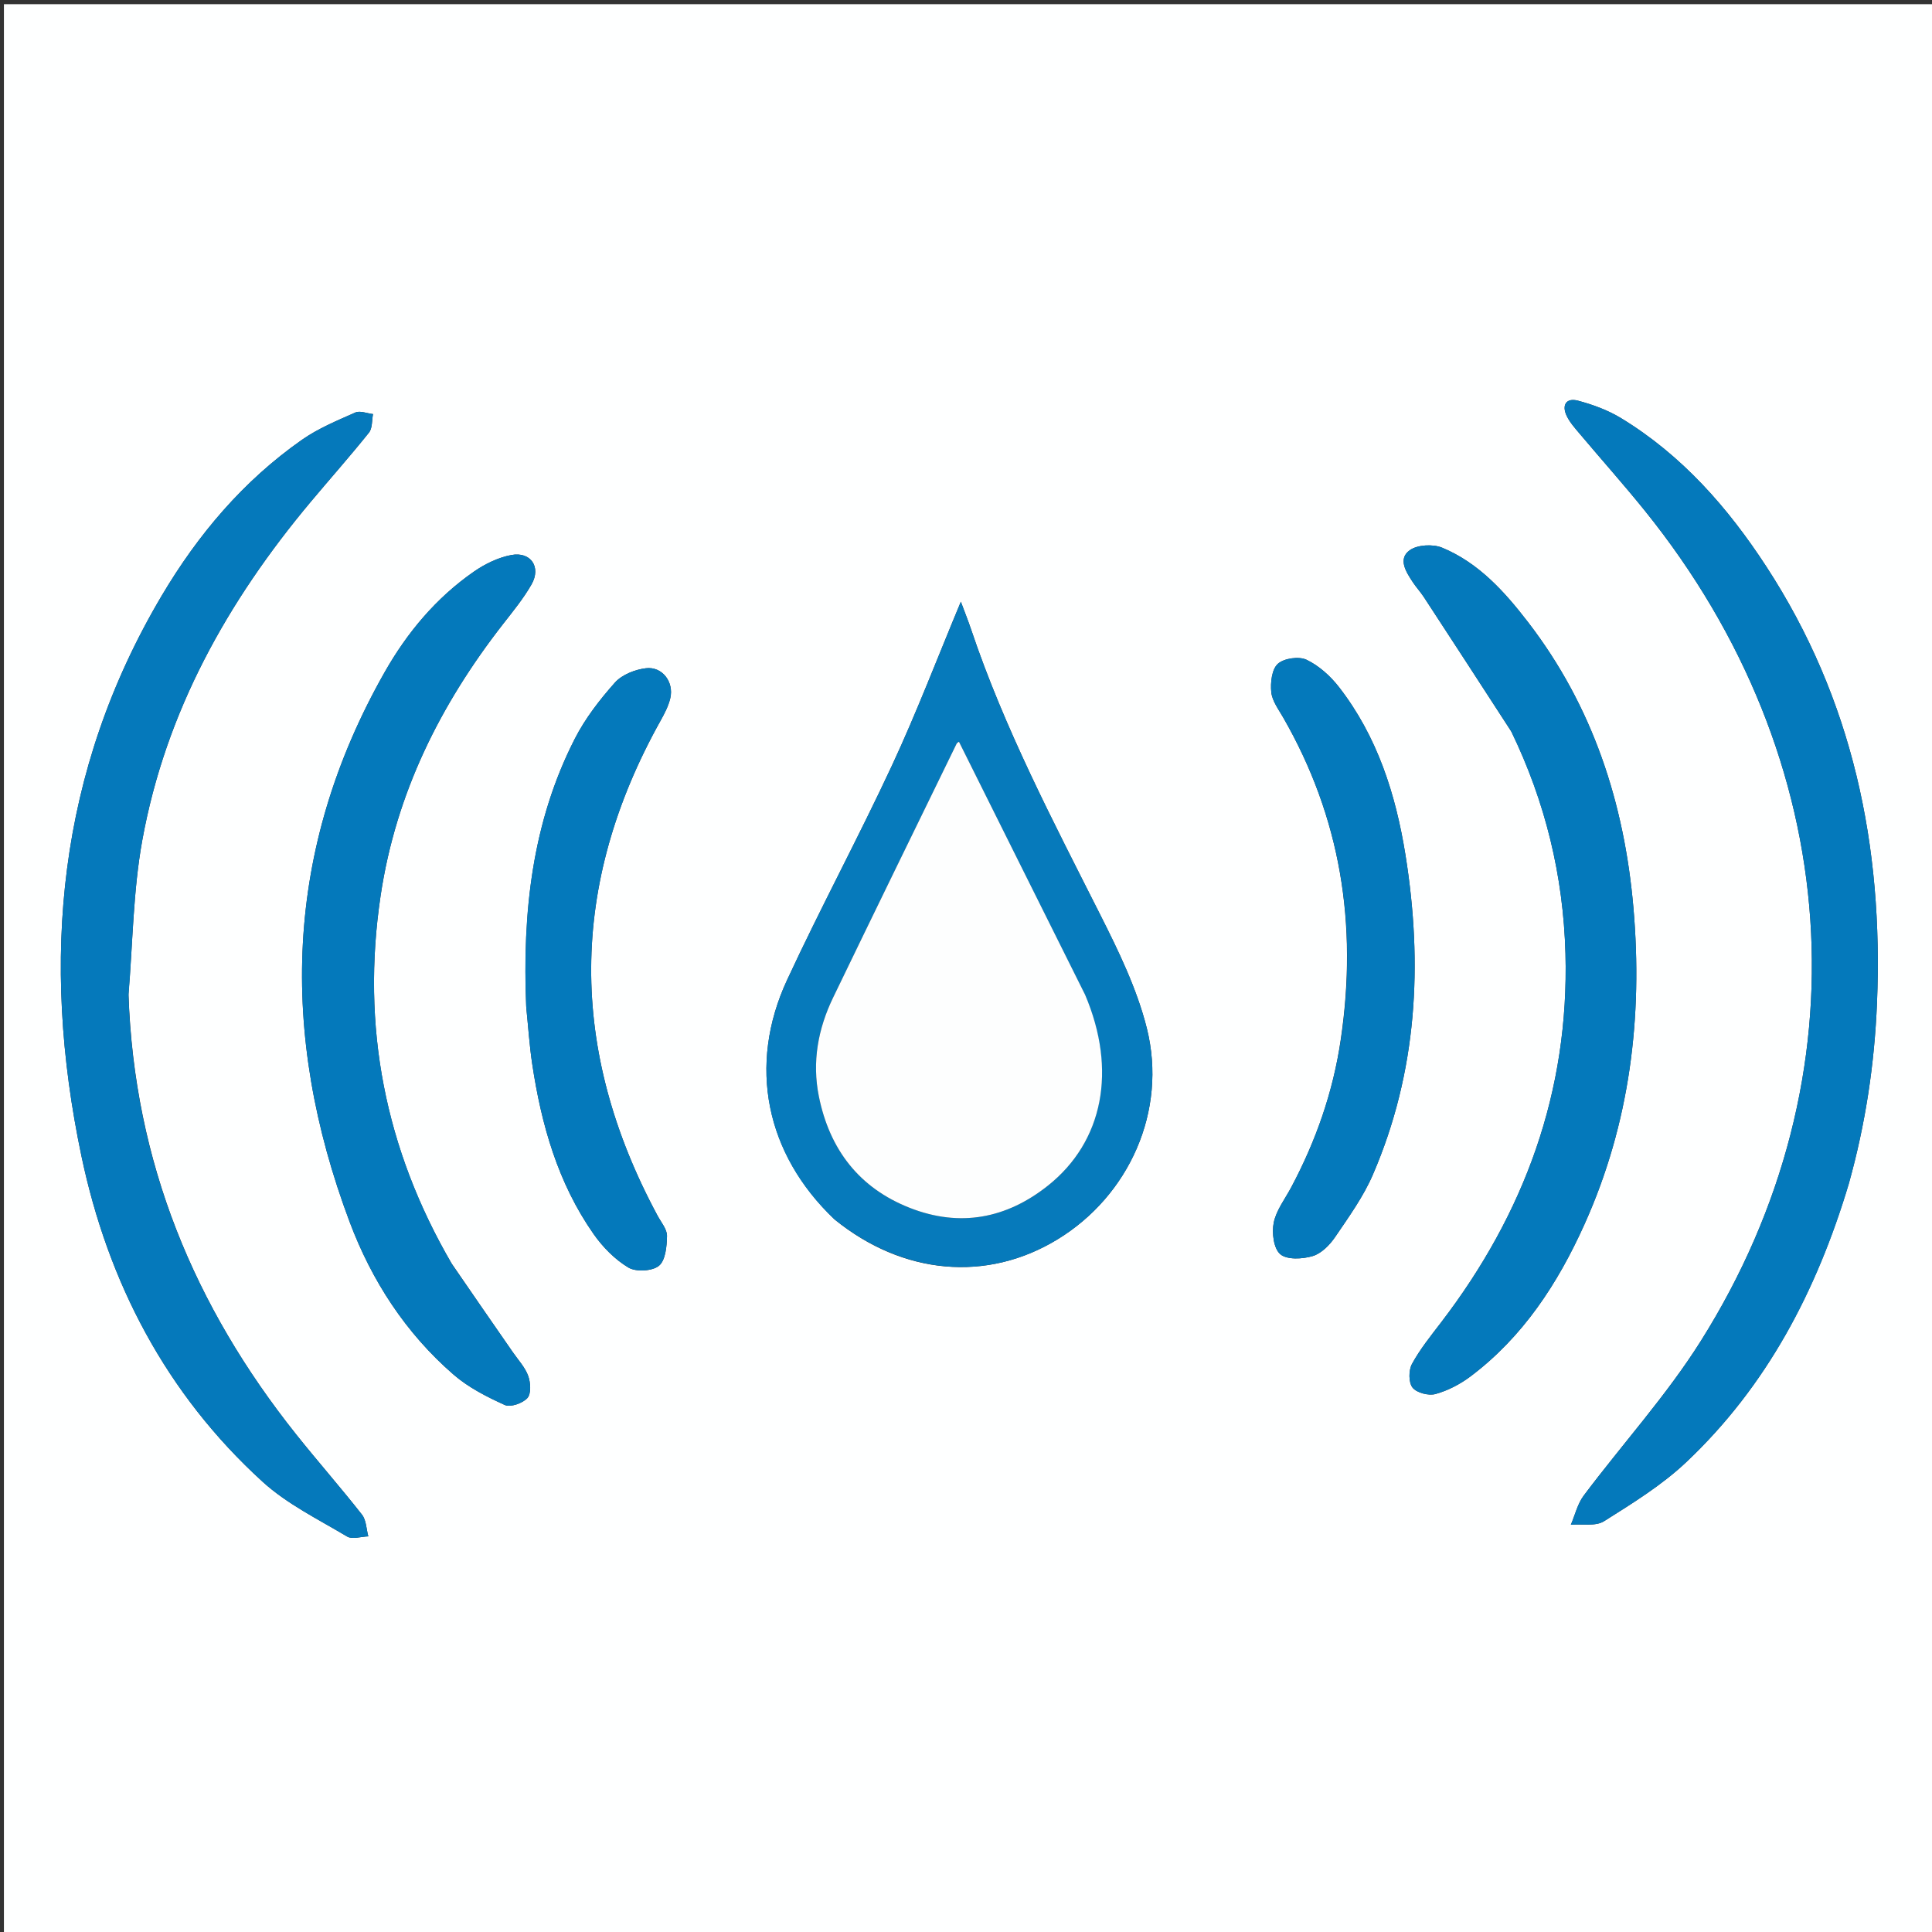
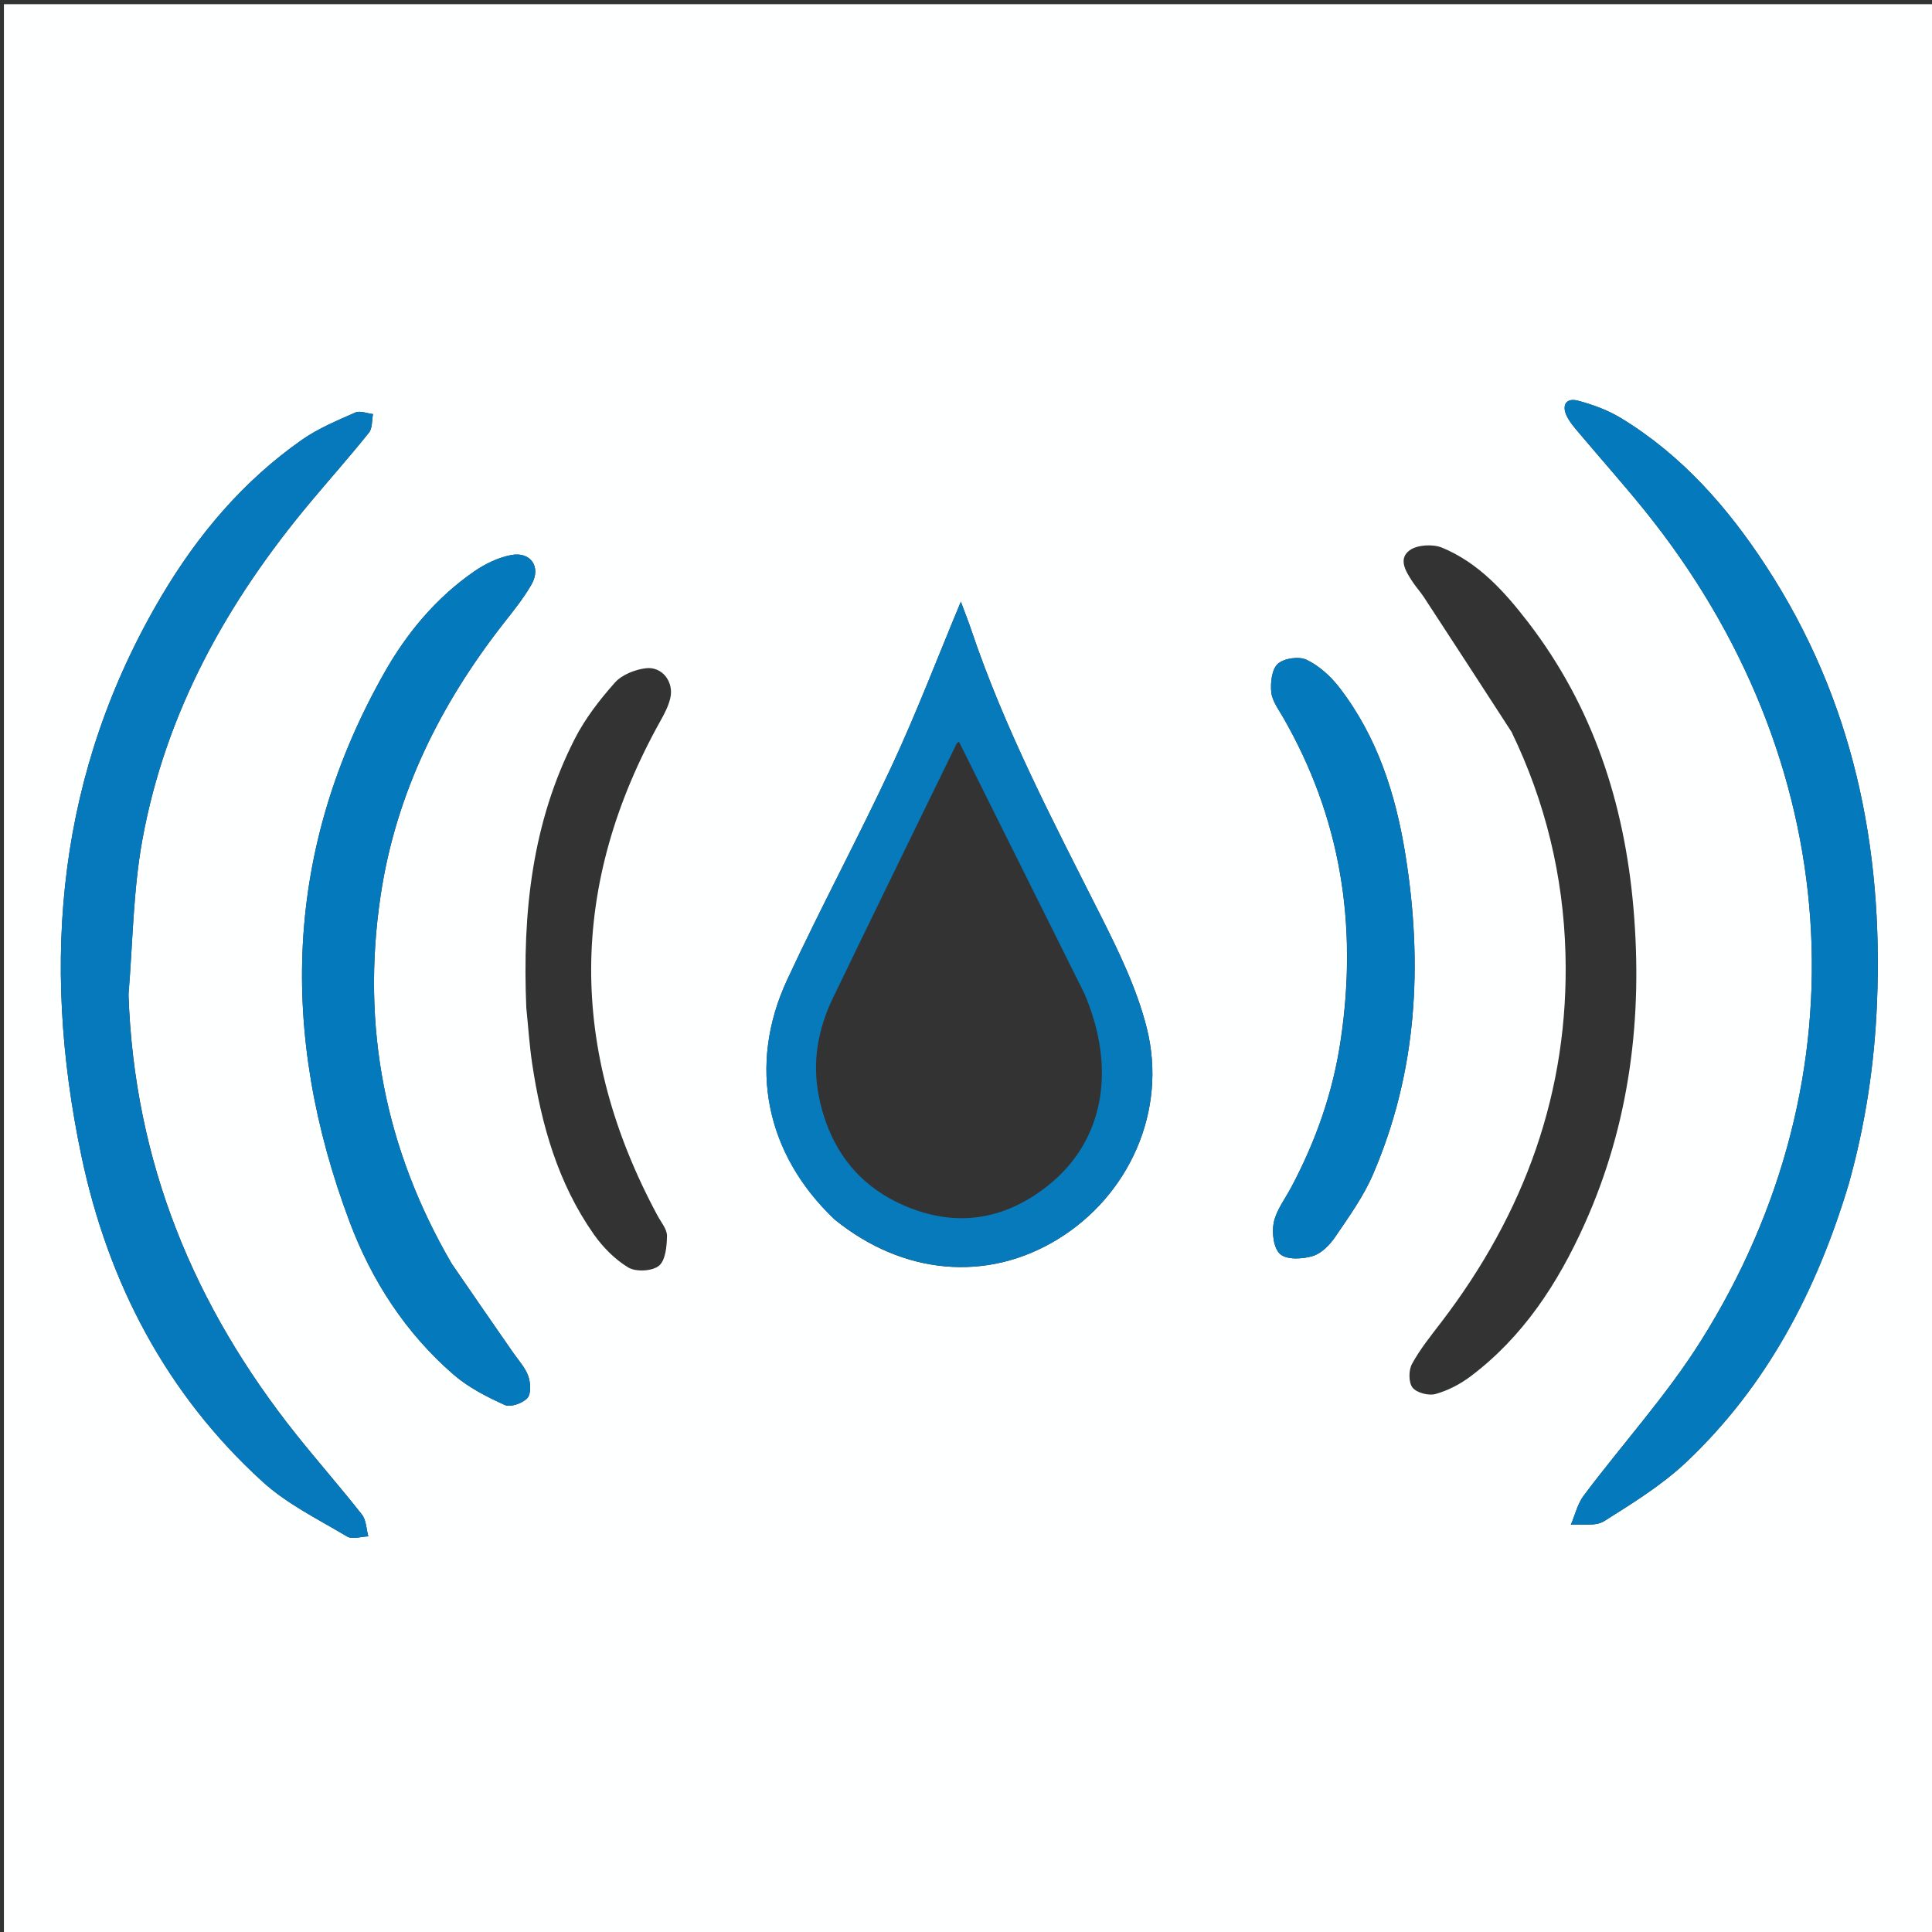
<svg xmlns="http://www.w3.org/2000/svg" version="1.1" id="Layer_1" x="0px" y="0px" width="100%" viewBox="0 0 512 512" enable-background="new 0 0 512 512" xml:space="preserve">
  <rect x="0" y="0" width="512" height="512" fill="#333333" stroke="none" />
  <path fill="#FEFFFF" opacity="1" stroke="none" d=" M324,513   C216.026,513 108.552,513 1.039,513   C1.039,342.401 1.039,171.802 1.039,1.102   C171.557,1.102 342.114,1.102 512.836,1.102   C512.836,171.667 512.836,342.333 512.836,513   C450.136,513 387.318,513 324,513  M34.051,263.375   C35.2,249.798 35.284,236.028 37.706,222.683   C43.889,188.618 60.288,159.326 82.335,133   C87.468,126.872 92.783,120.893 97.776,114.655   C98.716,113.48 98.525,111.398 98.856,109.735   C97.275,109.562 95.419,108.767 94.161,109.324   C89.324,111.467 84.323,113.537 80.024,116.548   C64.496,127.421 52.473,141.644 42.869,157.842   C15.283,204.375 10.667,254.459 21.585,306.376   C28.627,339.861 44.007,369.361 69.565,392.656   C76.066,398.581 84.328,402.619 91.98,407.191   C93.356,408.013 95.705,407.206 97.605,407.151   C97.075,405.209 97.071,402.856 95.927,401.396   C90.277,394.19 84.209,387.314 78.501,380.151   C51.48,346.244 35.561,308.05 34.051,263.375  M489.992,313.51   C494.374,297.897 496.756,282.009 497.423,265.782   C499.13,224.286 491.022,185.325 468.101,150.15   C457.917,134.52 445.754,120.656 429.631,110.833   C426.15,108.711 422.141,107.235 418.183,106.184   C415.006,105.341 413.81,107.41 415.232,110.3   C416.098,112.06 417.491,113.586 418.774,115.111   C424.461,121.865 430.345,128.458 435.887,135.329   C488.922,201.074 494.872,285.225 450.734,355.376   C441.647,369.819 429.991,382.635 419.707,396.342   C418.059,398.538 417.404,401.48 416.29,404.077   C419.26,403.823 422.845,404.548 425.086,403.137   C432.642,398.379 440.407,393.589 446.855,387.501   C468.202,367.345 481.423,342.183 489.992,313.51  M221.266,323.249   C239.34,337.89 261.561,339.849 280.253,328.448   C299.228,316.876 309.394,294.415 303.929,272.528   C301.309,262.038 296.396,251.969 291.485,242.233   C279.047,217.575 266.211,193.128 257.369,166.852   C256.572,164.486 255.64,162.165 254.637,159.461   C248.428,174.333 242.928,188.793 236.419,202.783   C227.513,221.925 217.477,240.542 208.591,259.693   C198.078,282.35 202.9,305.802 221.266,323.249  M119.655,334.793   C102.007,304.496 95.679,272.032 100.872,237.318   C104.917,210.27 116.66,186.735 133.309,165.381   C135.965,161.975 138.744,158.593 140.867,154.86   C143.473,150.28 140.665,146.117 135.491,147.091   C132.038,147.741 128.55,149.437 125.628,151.461   C115.6,158.406 107.881,167.657 101.926,178.153   C75.26,225.15 73.933,273.96 92.655,323.813   C98.508,339.398 107.505,353.283 120.206,364.293   C124.131,367.695 129.001,370.172 133.772,372.335   C135.277,373.017 138.515,371.879 139.764,370.495   C140.796,369.351 140.622,366.417 139.98,364.638   C139.161,362.365 137.354,360.442 135.936,358.394   C130.634,350.735 125.317,343.086 119.655,334.793  M400.582,193.979   C409.548,212.522 414.298,232.126 414.862,252.678   C415.867,289.273 403.999,321.592 381.911,350.446   C379.183,354.01 376.323,357.547 374.19,361.459   C373.28,363.128 373.267,366.377 374.336,367.73   C375.429,369.113 378.592,369.935 380.414,369.43   C383.689,368.524 386.939,366.842 389.674,364.785   C403.621,354.295 412.849,340.117 419.897,324.47   C431.94,297.737 435.385,269.539 432.875,240.574   C430.473,212.861 422.114,187.177 404.942,164.869   C398.714,156.777 391.849,149.149 382.187,145.147   C379.736,144.132 375.586,144.356 373.559,145.841   C370.413,148.147 372.616,151.561 374.393,154.256   C375.308,155.643 376.453,156.879 377.362,158.27   C384.995,169.944 392.596,181.639 400.582,193.979  M355.282,275.672   C353.265,289.465 348.708,302.404 342.173,314.681   C340.533,317.762 338.223,320.723 337.554,324.011   C337.01,326.69 337.522,330.864 339.282,332.373   C341.06,333.898 345.162,333.675 347.851,332.881   C350.16,332.199 352.38,329.949 353.818,327.834   C357.446,322.494 361.307,317.14 363.842,311.261   C375.599,284.004 377.104,255.541 372.466,226.587   C369.891,210.509 365.006,195.181 354.859,182.1   C352.584,179.168 349.538,176.417 346.245,174.845   C344.226,173.881 340.269,174.444 338.635,175.925   C337.036,177.374 336.647,180.92 336.901,183.428   C337.135,185.744 338.809,187.97 340.046,190.122   C355.23,216.529 359.865,244.848 355.282,275.672  M139.475,267.087   C139.986,272.05 140.304,277.042 141.044,281.971   C143.462,298.061 147.853,313.521 157.305,327.025   C159.724,330.482 162.931,333.749 166.502,335.898   C168.52,337.113 172.832,336.89 174.612,335.455   C176.369,334.039 176.714,330.288 176.76,327.545   C176.79,325.775 175.221,323.947 174.276,322.195   C150.622,278.296 150.706,234.555 175.078,190.944   C176.124,189.072 177.152,187.089 177.637,185.027   C178.644,180.741 175.512,176.572 171.176,177.09   C168.277,177.436 164.819,178.799 162.952,180.9   C158.907,185.451 155.057,190.428 152.303,195.831   C141.042,217.928 138.401,241.737 139.475,267.087  z" />
  <path fill="#0579BB" opacity="1" stroke="none" d=" M34.055,263.856   C35.561,308.05 51.48,346.244 78.501,380.151   C84.209,387.314 90.277,394.19 95.927,401.396   C97.071,402.856 97.075,405.209 97.605,407.151   C95.705,407.206 93.356,408.013 91.98,407.191   C84.328,402.619 76.066,398.581 69.565,392.656   C44.007,369.361 28.627,339.861 21.585,306.376   C10.667,254.459 15.283,204.375 42.869,157.842   C52.473,141.644 64.496,127.421 80.024,116.548   C84.323,113.537 89.324,111.467 94.161,109.324   C95.419,108.767 97.275,109.562 98.856,109.735   C98.525,111.398 98.716,113.48 97.776,114.655   C92.783,120.893 87.468,126.872 82.335,133   C60.288,159.326 43.889,188.618 37.706,222.683   C35.284,236.028 35.2,249.798 34.055,263.856  z" />
  <path fill="#0479BB" opacity="1" stroke="none" d=" M489.913,313.909   C481.423,342.183 468.202,367.345 446.855,387.501   C440.407,393.589 432.642,398.379 425.086,403.137   C422.845,404.548 419.26,403.823 416.29,404.077   C417.404,401.48 418.059,398.538 419.707,396.342   C429.991,382.635 441.647,369.819 450.734,355.376   C494.872,285.225 488.922,201.074 435.887,135.329   C430.345,128.458 424.461,121.865 418.774,115.111   C417.491,113.586 416.098,112.06 415.232,110.3   C413.81,107.41 415.006,105.341 418.183,106.184   C422.141,107.235 426.15,108.711 429.631,110.833   C445.754,120.656 457.917,134.52 468.101,150.15   C491.022,185.325 499.13,224.286 497.423,265.782   C496.756,282.009 494.374,297.897 489.913,313.909  z" />
  <path fill="#067ABB" opacity="1" stroke="none" d=" M220.996,323.019   C202.9,305.802 198.078,282.35 208.591,259.693   C217.477,240.542 227.513,221.925 236.419,202.783   C242.928,188.793 248.428,174.333 254.637,159.461   C255.64,162.165 256.572,164.486 257.369,166.852   C266.211,193.128 279.047,217.575 291.485,242.233   C296.396,251.969 301.309,262.038 303.929,272.528   C309.394,294.415 299.228,316.876 280.253,328.448   C261.561,339.849 239.34,337.89 220.996,323.019  M287.355,263.257   C276.279,241.021 265.203,218.785 254.136,196.568   C253.993,196.685 253.631,196.84 253.5,197.108   C242.576,219.517 231.625,241.913 220.785,264.363   C216.778,272.662 215.166,281.435 217.012,290.577   C219.85,304.636 227.702,314.858 241.163,320.121   C254.375,325.288 266.72,322.951 277.729,314.194   C292.391,302.531 296.065,283.574 287.355,263.257  z" />
  <path fill="#0479BB" opacity="1" stroke="none" d=" M119.83,335.114   C125.317,343.086 130.634,350.735 135.936,358.394   C137.354,360.442 139.161,362.365 139.98,364.638   C140.622,366.417 140.796,369.351 139.764,370.495   C138.515,371.879 135.277,373.017 133.772,372.335   C129.001,370.172 124.131,367.695 120.206,364.293   C107.505,353.283 98.508,339.398 92.655,323.813   C73.933,273.96 75.26,225.15 101.926,178.153   C107.881,167.657 115.6,158.406 125.628,151.461   C128.55,149.437 132.038,147.741 135.491,147.091   C140.665,146.117 143.473,150.28 140.867,154.86   C138.744,158.593 135.965,161.975 133.309,165.381   C116.66,186.735 104.917,210.27 100.872,237.318   C95.679,272.032 102.007,304.496 119.83,335.114  z" />
-   <path fill="#0479BB" opacity="1" stroke="none" d=" M400.395,193.653   C392.596,181.639 384.995,169.944 377.362,158.27   C376.453,156.879 375.308,155.643 374.393,154.256   C372.616,151.561 370.413,148.147 373.559,145.841   C375.586,144.356 379.736,144.132 382.187,145.147   C391.849,149.149 398.714,156.777 404.942,164.869   C422.114,187.177 430.473,212.861 432.875,240.574   C435.385,269.539 431.94,297.737 419.897,324.47   C412.849,340.117 403.621,354.295 389.674,364.785   C386.939,366.842 383.689,368.524 380.414,369.43   C378.592,369.935 375.429,369.113 374.336,367.73   C373.267,366.377 373.28,363.128 374.19,361.459   C376.323,357.547 379.183,354.01 381.911,350.446   C403.999,321.592 415.867,289.273 414.862,252.678   C414.298,232.126 409.548,212.522 400.395,193.653  z" />
  <path fill="#0479BB" opacity="1" stroke="none" d=" M355.388,275.244   C359.865,244.848 355.23,216.529 340.046,190.122   C338.809,187.97 337.135,185.744 336.901,183.428   C336.647,180.92 337.036,177.374 338.635,175.925   C340.269,174.444 344.226,173.881 346.245,174.845   C349.538,176.417 352.584,179.168 354.859,182.1   C365.006,195.181 369.891,210.509 372.466,226.587   C377.104,255.541 375.599,284.004 363.842,311.261   C361.307,317.14 357.446,322.494 353.818,327.834   C352.38,329.949 350.16,332.199 347.851,332.881   C345.162,333.675 341.06,333.898 339.282,332.373   C337.522,330.864 337.01,326.69 337.554,324.011   C338.223,320.723 340.533,317.762 342.173,314.681   C348.708,302.404 353.265,289.465 355.388,275.244  z" />
-   <path fill="#0479BB" opacity="1" stroke="none" d=" M139.429,266.62   C138.401,241.737 141.042,217.928 152.303,195.831   C155.057,190.428 158.907,185.451 162.952,180.9   C164.819,178.799 168.277,177.436 171.176,177.09   C175.512,176.572 178.644,180.741 177.637,185.027   C177.152,187.089 176.124,189.072 175.078,190.944   C150.706,234.555 150.622,278.296 174.276,322.195   C175.221,323.947 176.79,325.775 176.76,327.545   C176.714,330.288 176.369,334.039 174.612,335.455   C172.832,336.89 168.52,337.113 166.502,335.898   C162.931,333.749 159.724,330.482 157.305,327.025   C147.853,313.521 143.462,298.061 141.044,281.971   C140.304,277.042 139.986,272.05 139.429,266.62  z" />
-   <path fill="#FDFEFE" opacity="1" stroke="none" d=" M287.547,263.584   C296.065,283.574 292.391,302.531 277.729,314.194   C266.72,322.951 254.375,325.288 241.163,320.121   C227.702,314.858 219.85,304.636 217.012,290.577   C215.166,281.435 216.778,272.662 220.785,264.363   C231.625,241.913 242.576,219.517 253.5,197.108   C253.631,196.84 253.993,196.685 254.136,196.568   C265.203,218.785 276.279,241.021 287.547,263.584  z" />
</svg>